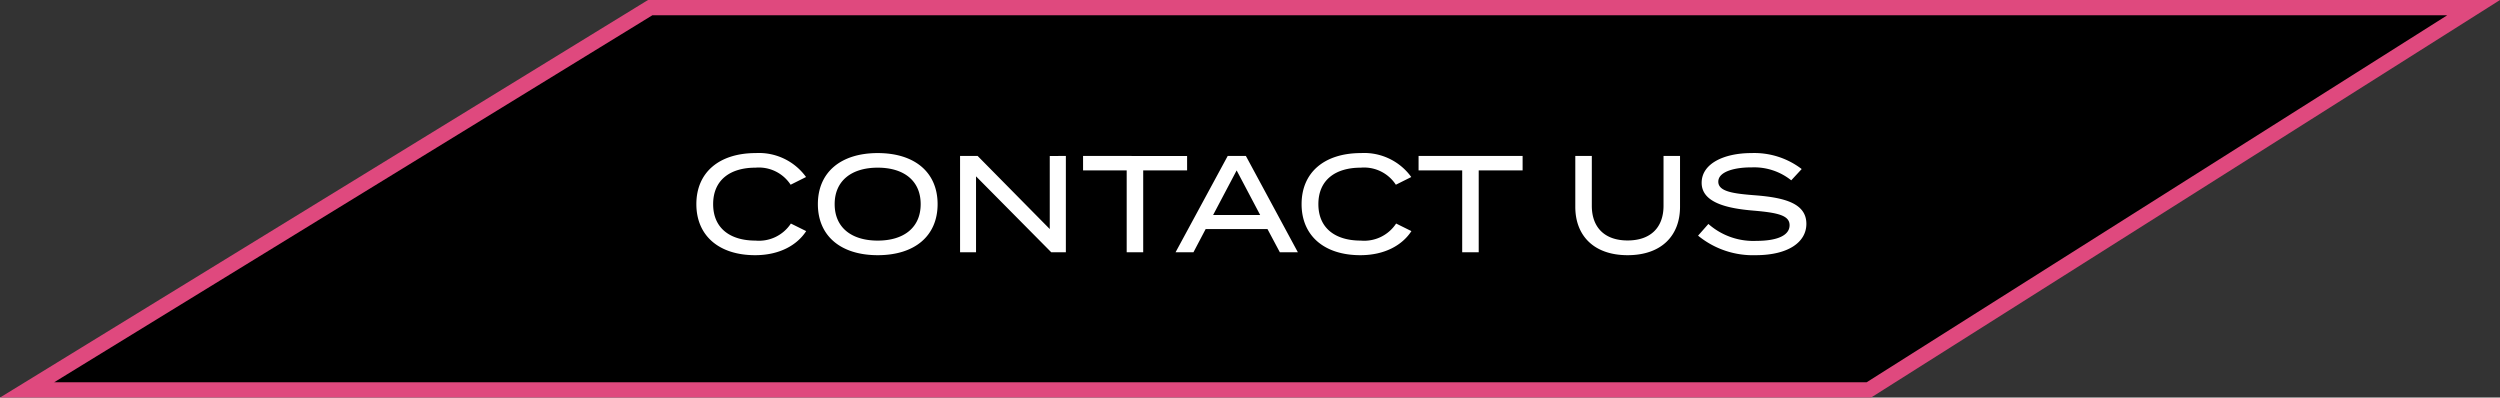
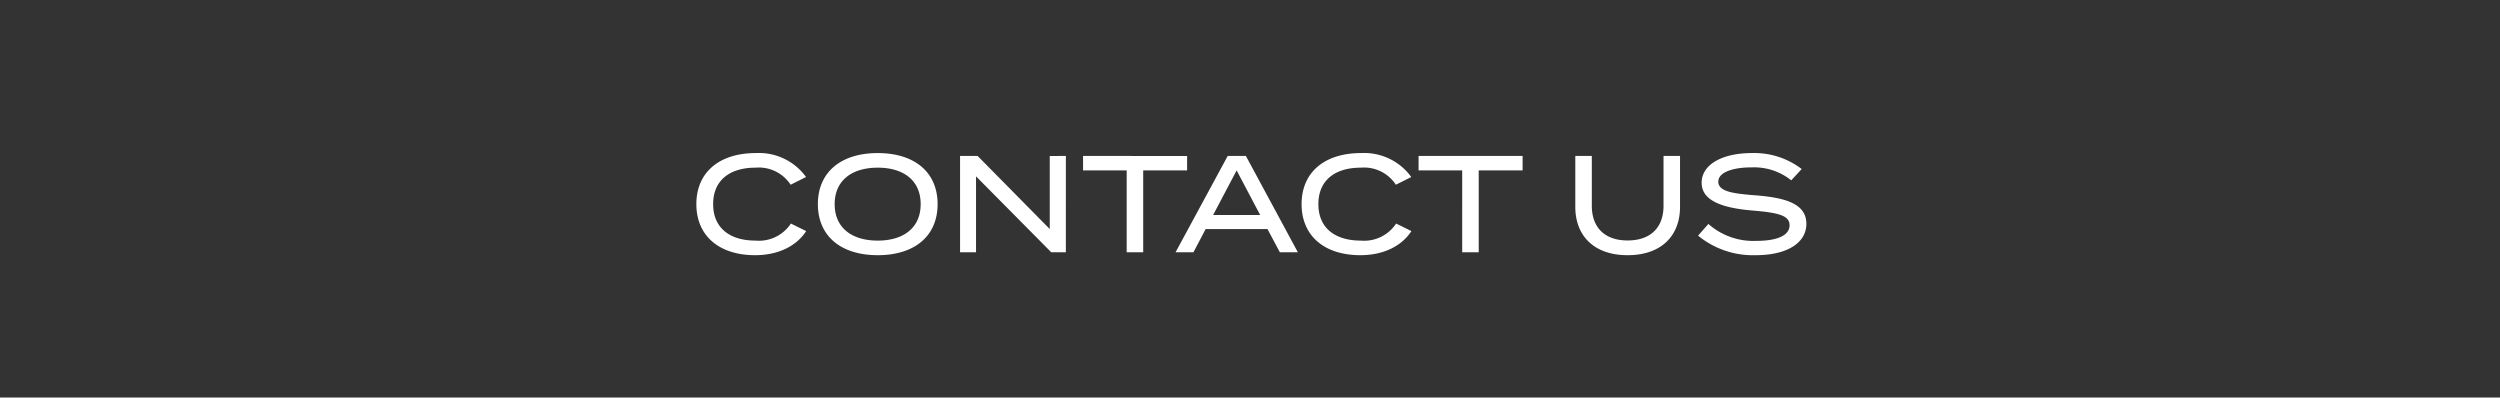
<svg xmlns="http://www.w3.org/2000/svg" width="326.996" height="52" viewBox="0 0 326.996 52">
  <rect x="0" y="0" width="326.996" height="52" fill="#333333" stroke="none" />
  <g id="グループ_129" data-name="グループ 129" transform="translate(-476.458 -1002)">
-     <path id="パス_77" data-name="パス 77" d="M81.5,0,0,50H240.9L320,0Z" transform="translate(480 1003)" stroke="#df497e" stroke-width="2" />
    <path id="パス_469" data-name="パス 469" d="M-64.719-1.53c-3.33,0-5.544-1.62-5.544-4.77s2.214-4.77,5.544-4.77a4.962,4.962,0,0,1,4.59,2.232l2.016-1.008a7.594,7.594,0,0,0-6.57-3.132c-4.806,0-7.776,2.538-7.776,6.678S-69.489.378-64.773.378c3.186,0,5.49-1.314,6.678-3.15l-2-.99A5,5,0,0,1-64.719-1.53ZM-48.735.378c4.842,0,7.83-2.52,7.83-6.678s-2.988-6.678-7.83-6.678-7.83,2.52-7.83,6.678S-53.577.378-48.735.378Zm0-1.908c-3.438,0-5.634-1.71-5.634-4.77s2.214-4.77,5.634-4.77,5.616,1.71,5.616,4.77S-45.315-1.53-48.735-1.53Zm22.5-11.07v9.558L-35.667-12.6h-2.3V0h2.088V-9.936L-26.037,0h1.908V-12.6Zm17.964,0H-21.879v1.89h5.706V0h2.16V-10.71h5.742ZM3.861,0H6.219l-6.8-12.6H-2.961L-9.783,0h2.34l1.6-3.042H2.241Zm-8.73-4.878,3.078-5.832L1.287-4.878ZM14.445-1.53C11.115-1.53,8.9-3.15,8.9-6.3s2.214-4.77,5.544-4.77a4.962,4.962,0,0,1,4.59,2.232l2.016-1.008a7.594,7.594,0,0,0-6.57-3.132c-4.806,0-7.776,2.538-7.776,6.678S9.675.378,14.391.378c3.186,0,5.49-1.314,6.678-3.15l-2-.99A5,5,0,0,1,14.445-1.53ZM35.613-12.6H22.005v1.89h5.706V0h2.16V-10.71h5.742Zm18.432,0v6.516c0,2.826-1.674,4.536-4.7,4.536-3.006,0-4.68-1.71-4.68-4.536V-12.6h-2.16v6.66c0,3.726,2.394,6.318,6.84,6.318,4.464,0,6.858-2.592,6.858-6.318V-12.6ZM66.069-7.452c-2.754-.216-4.86-.45-4.86-1.782,0-1.4,2.376-1.89,4.374-1.872a7.759,7.759,0,0,1,5.166,1.692l1.368-1.476a10.2,10.2,0,0,0-6.57-2.088c-3.618,0-6.516,1.386-6.516,3.888,0,2.574,3.276,3.348,6.75,3.636,3.168.27,4.752.612,4.752,1.908,0,1.314-1.548,2.052-4.356,2.052a8.877,8.877,0,0,1-6.264-2.214l-1.35,1.53A11.305,11.305,0,0,0,66.087.378c4.284,0,6.642-1.71,6.642-4.1C72.729-6.354,69.993-7.146,66.069-7.452Z" transform="translate(640 1035)" fill="#fff" />
  </g>
</svg>